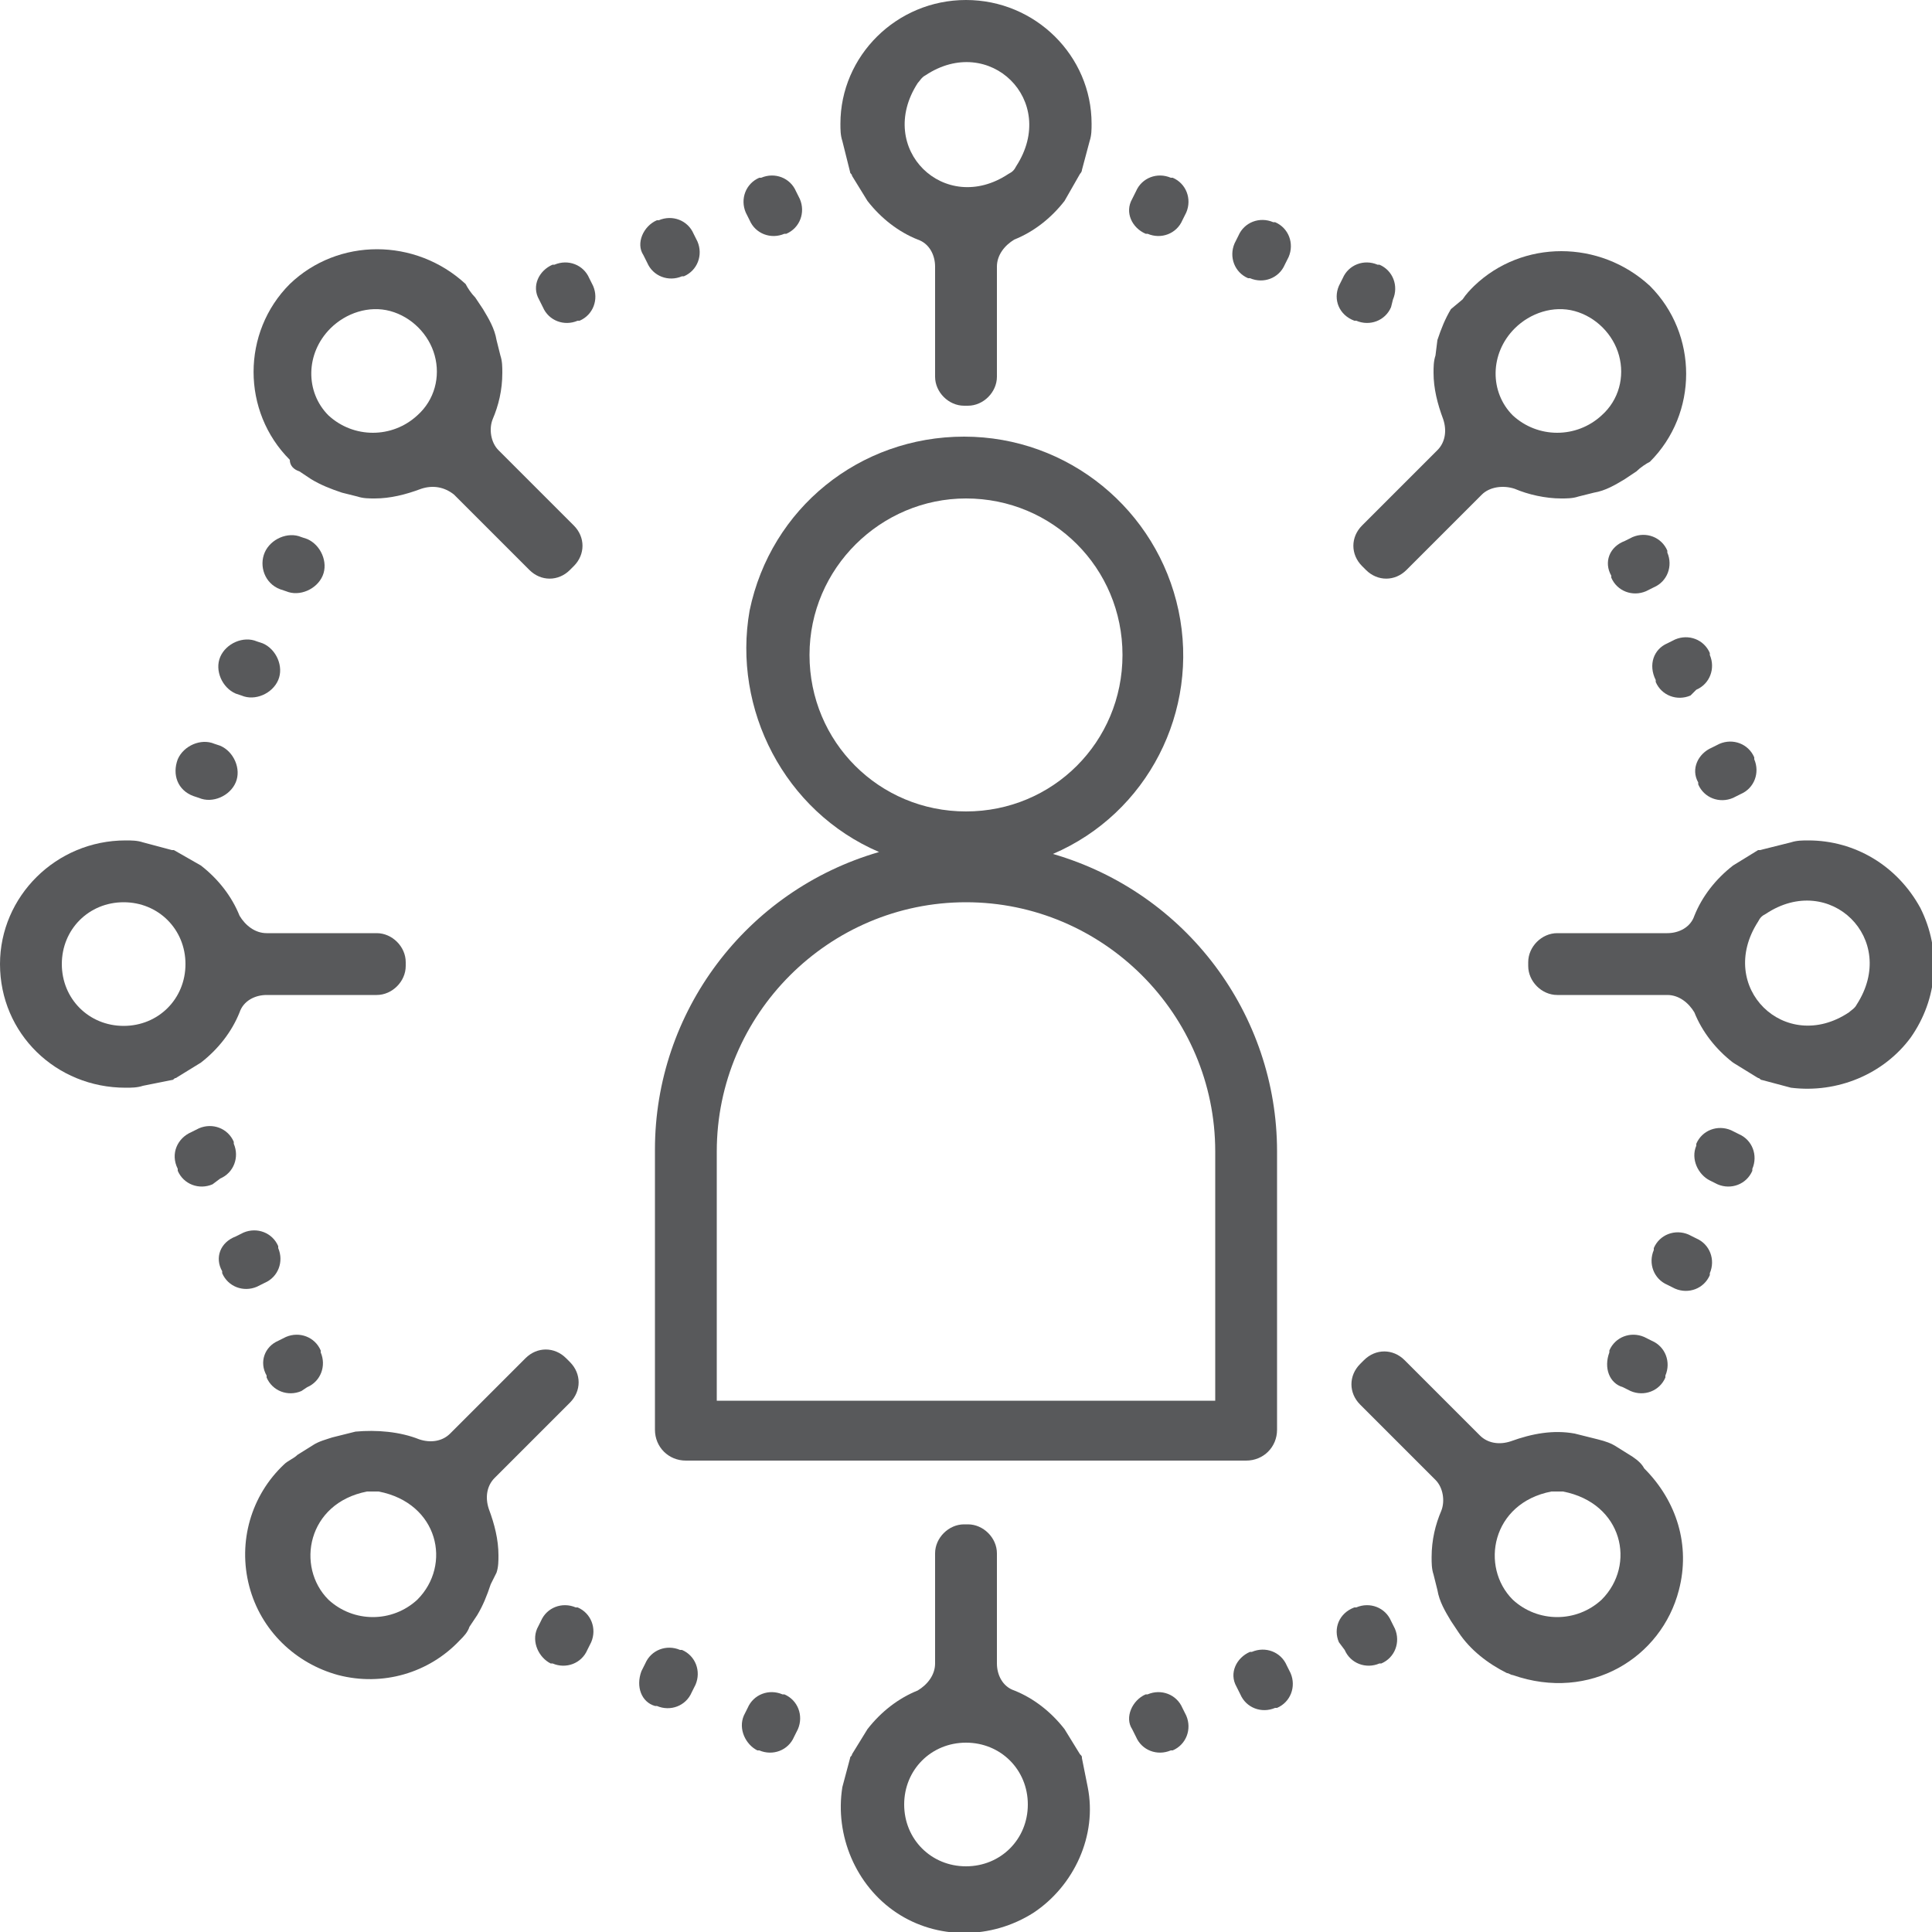
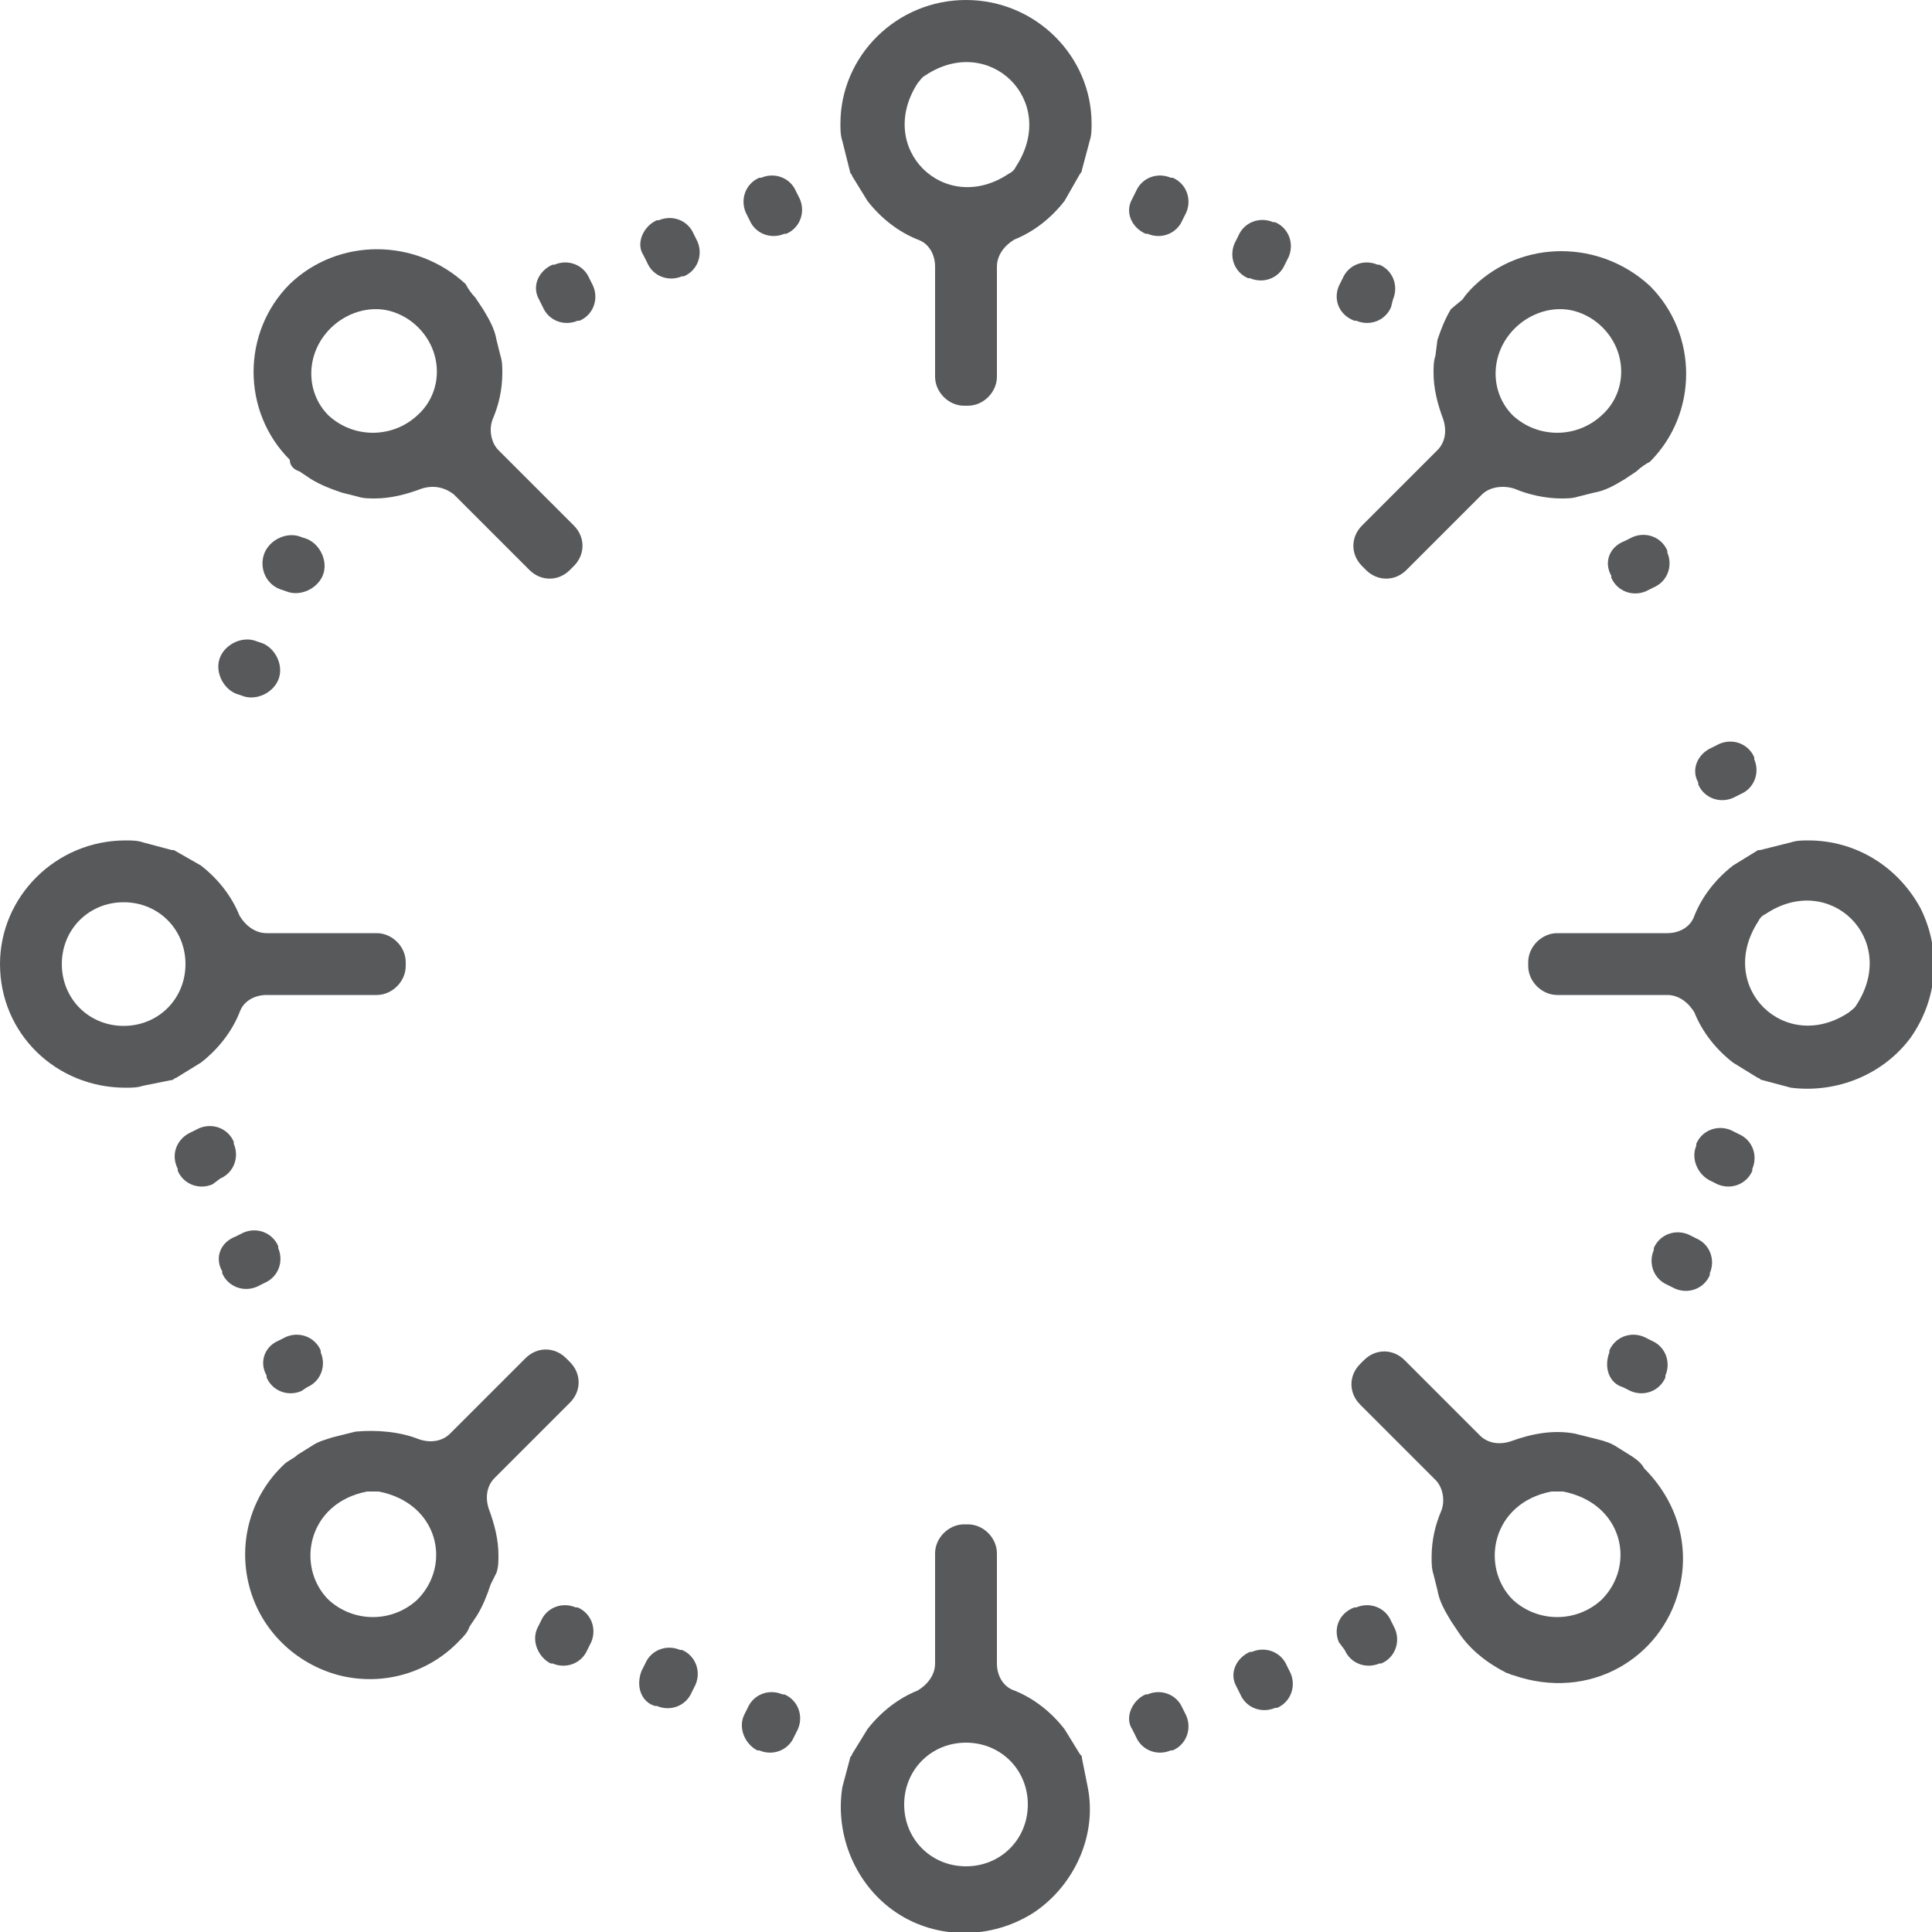
<svg xmlns="http://www.w3.org/2000/svg" version="1.1" id="Layer_1" x="0px" y="0px" viewBox="0 0 100 100" style="enable-background:new 0 0 100 100;" xml:space="preserve">
  <style type="text/css">
	.st0{fill:#58595B;}
</style>
  <g>
    <path class="st0" d="M541.4,2379.2h-9.6v-8.7l14.2-8.9l-14.2-8.9v-10.3h9.6v-12.8h-9.6v-11.2h12.8v-22.3h-28.7v22.3h12.8v11.2H519   v4.8h-14.3v3.2H519v4.8h9.6v10.3l-14.2,8.9l14.2,8.9v8.7H519c-2.6,0-4.8,2.1-4.8,4.8v6.4c0,2.6,2.1,4.8,4.8,4.8h22.3   c2.6,0,4.8-2.1,4.8-4.8v-6.4C546.1,2381.4,544,2379.2,541.4,2379.2z M519,2299.5h22.3v15.9H519V2299.5z M522.2,2333h15.9v6.4h-15.9   V2333z M530.2,2355.6l9.7,6.1l-9.7,6.1l-9.7-6.1L530.2,2355.6z M542.9,2390.4c0,0.9-0.7,1.6-1.6,1.6H519c-0.9,0-1.6-0.7-1.6-1.6   v-6.4c0-0.9,0.7-1.6,1.6-1.6h22.3c0.9,0,1.6,0.7,1.6,1.6V2390.4z" />
    <path class="st0" d="M502,2381.9l3.7,3.7h-14c-0.5-1.4-1.5-2.4-2.9-2.9v-33.8h-3.2v33.8c-1.9,0.7-3.2,2.4-3.2,4.5   c0,2.6,2.1,4.8,4.8,4.8c2.1,0,3.8-1.3,4.5-3.2h14l-3.7,3.7l2.3,2.3l7.5-7.5l-7.5-7.5L502,2381.9z M487.1,2388.8   c-0.9,0-1.6-0.7-1.6-1.6s0.7-1.6,1.6-1.6c0.9,0,1.6,0.7,1.6,1.6S488,2388.8,487.1,2388.8z" />
    <path class="st0" d="M570.1,2357.2V2312c1.9-0.7,3.2-2.4,3.2-4.5c0-2.6-2.1-4.8-4.8-4.8c-2.1,0-3.8,1.3-4.5,3.2h-16.2v3.2H564   c0.5,1.4,1.5,2.4,2.9,2.9v45.2c-1.4,0.5-2.4,1.5-2.9,2.9h-10.8l3.7-3.7l-2.3-2.3l-7.5,7.5l7.5,7.5l2.3-2.3l-3.7-3.7H564   c0.7,1.9,2.4,3.2,4.5,3.2c2.6,0,4.8-2.1,4.8-4.8C573.2,2359.6,571.9,2357.8,570.1,2357.2z M568.5,2305.9c0.9,0,1.6,0.7,1.6,1.6   c0,0.9-0.7,1.6-1.6,1.6c-0.9,0-1.6-0.7-1.6-1.6C566.9,2306.6,567.6,2305.9,568.5,2305.9z M568.5,2363.3c-0.9,0-1.6-0.7-1.6-1.6   c0-0.9,0.7-1.6,1.6-1.6c0.9,0,1.6,0.7,1.6,1.6C570.1,2362.6,569.3,2363.3,568.5,2363.3z" />
    <path class="st0" d="M501.1,2336.2l-13.9-9.9l-13.9,9.9l13.9,9.9L501.1,2336.2z M487.1,2330.2l8.4,6l-8.4,6l-8.4-6L487.1,2330.2z" />
    <path class="st0" d="M522.2,2302.7h15.9v3.2h-15.9V2302.7z" />
    <path class="st0" d="M522.2,2309.1h9.6v3.2h-9.6V2309.1z" />
    <path class="st0" d="M535,2309.1h3.2v3.2H535V2309.1z" />
    <path class="st0" d="M562.1,2385.6h3.2v3.2h-3.2V2385.6z" />
    <path class="st0" d="M555.7,2385.6h3.2v3.2h-3.2V2385.6z" />
    <path class="st0" d="M549.3,2385.6h3.2v3.2h-3.2V2385.6z" />
    <path class="st0" d="M503.1,2309.1h3.2v3.2h-3.2V2309.1z" />
    <path class="st0" d="M509.5,2309.1h3.2v3.2h-3.2V2309.1z" />
-     <path class="st0" d="M496.7,2309.1h3.2v3.2h-3.2V2309.1z" />
  </g>
  <g id="surface1_2_">
-     <path class="st0" d="M45.5,44.1c-6.9,2-11.6,8.3-11.6,15.4v14.5c0,0.9,0.7,1.6,1.6,1.6h29c0.9,0,1.6-0.7,1.6-1.6V59.6   c0-7.1-4.7-13.4-11.6-15.4c4.9-2.1,7.6-7.4,6.5-12.6c-1.1-5.2-5.7-9-11.1-9s-10,3.7-11.1,9C37.9,36.7,40.6,42,45.5,44.1z    M62.9,59.6v12.9H37.1V59.6c0-7.1,5.8-12.9,12.9-12.9C57.1,46.7,62.9,52.5,62.9,59.6z M50,25.8c4.5,0,8.1,3.6,8.1,8.1   s-3.6,8.1-8.1,8.1c-4.5,0-8.1-3.6-8.1-8.1C41.9,29.4,45.6,25.8,50,25.8z" />
    <path class="st0" d="M15.5,24.4l0.6,0.4c0.5,0.3,1,0.5,1.6,0.7l0.8,0.2c0.3,0.1,0.6,0.1,0.9,0.1c0.8,0,1.6-0.2,2.4-0.5   c0.6-0.2,1.2-0.1,1.7,0.3l3.9,3.9c0.6,0.6,1.5,0.6,2.1,0l0.2-0.2c0.6-0.6,0.6-1.5,0-2.1l-3.9-3.9c-0.4-0.4-0.5-1.1-0.3-1.6   c0.3-0.7,0.5-1.5,0.5-2.4c0-0.3,0-0.6-0.1-0.9l-0.2-0.8c-0.1-0.6-0.4-1.1-0.7-1.6l-0.4-0.6c-0.2-0.2-0.4-0.5-0.5-0.7   c-2.6-2.4-6.6-2.4-9.1,0c-2.5,2.5-2.5,6.6,0,9.1C15,24.1,15.2,24.3,15.5,24.4z M17.1,17c0.8-0.8,2-1.2,3.1-0.9   c1.1,0.3,2,1.2,2.3,2.3c0.3,1.1,0,2.3-0.9,3.1c-1.3,1.2-3.3,1.2-4.6,0C15.8,20.3,15.8,18.3,17.1,17z" />
    <path class="st0" d="M84.5,75.4l-0.8-0.5c-0.3-0.2-0.6-0.3-1-0.4l-1.2-0.3c-1.1-0.2-2.2,0-3.3,0.4c-0.6,0.2-1.2,0.1-1.6-0.3   l-3.9-3.9c-0.6-0.6-1.5-0.6-2.1,0l-0.2,0.2c-0.6,0.6-0.6,1.5,0,2.1l3.9,3.9c0.4,0.4,0.5,1.1,0.3,1.6c-0.3,0.7-0.5,1.5-0.5,2.4   c0,0.3,0,0.6,0.1,0.9l0.2,0.8c0.1,0.6,0.4,1.1,0.7,1.6l0.4,0.6c0.6,0.9,1.5,1.6,2.5,2.1c0.1,0,0.2,0.1,0.3,0.1   c4,1.4,7.7-0.9,8.6-4.4c0.6-2.3-0.1-4.6-1.8-6.3C85,75.8,84.8,75.6,84.5,75.4z M82.9,82.8c-1.3,1.2-3.3,1.2-4.6,0   c-1.7-1.7-1.1-5,2-5.6c0.2,0,0.4,0,0.6,0C84,77.8,84.7,81,82.9,82.8z" />
    <path class="st0" d="M93.6,43.5c-0.3,0-0.6,0-0.9,0.1L91.1,44C91.1,44,91,44,91,44l-1.3,0.8c-0.9,0.7-1.6,1.6-2,2.6   c-0.2,0.6-0.8,0.9-1.4,0.9h-5.7c-0.8,0-1.5,0.7-1.5,1.5V50c0,0.8,0.7,1.5,1.5,1.5h5.7c0.6,0,1.1,0.4,1.4,0.9c0.4,1,1.1,1.9,2,2.6   l1.3,0.8c0.1,0,0.1,0.1,0.2,0.1l1.5,0.4c2.4,0.3,4.8-0.7,6.2-2.6c1.4-2,1.6-4.5,0.5-6.7C98.2,44.8,96,43.5,93.6,43.5z M95.7,52.4   c-3.3,2.2-6.9-1.3-4.7-4.7c0.1-0.2,0.2-0.3,0.4-0.4c3.3-2.2,6.9,1.3,4.7,4.7C96,52.2,95.8,52.3,95.7,52.4z" />
    <path class="st0" d="M74.3,18.4c-0.1,0.3-0.1,0.6-0.1,0.9c0,0.8,0.2,1.6,0.5,2.4c0.2,0.6,0.1,1.2-0.3,1.6l-3.9,3.9   c-0.6,0.6-0.6,1.5,0,2.1l0.2,0.2c0.6,0.6,1.5,0.6,2.1,0l3.9-3.9c0.4-0.4,1.1-0.5,1.7-0.3c0.7,0.3,1.6,0.5,2.4,0.5   c0.3,0,0.6,0,0.9-0.1l0.8-0.2c0.6-0.1,1.1-0.4,1.6-0.7l0.6-0.4c0.2-0.2,0.5-0.4,0.7-0.5c2.5-2.5,2.5-6.6,0-9.1   c-2.6-2.4-6.6-2.4-9.1,0c-0.2,0.2-0.4,0.4-0.6,0.7L75.1,16c-0.3,0.5-0.5,1-0.7,1.6L74.3,18.4z M78.4,17c0.8-0.8,2-1.2,3.1-0.9   c1.1,0.3,2,1.2,2.3,2.3c0.3,1.1,0,2.3-0.9,3.1c-1.3,1.2-3.3,1.2-4.6,0C77.1,20.3,77.1,18.3,78.4,17z" />
    <path class="st0" d="M63.9,12.6l0.2-0.4c0.3-0.7,1.1-1,1.8-0.7l0.1,0c0.7,0.3,1,1.1,0.7,1.8l-0.2,0.4c-0.3,0.7-1.1,1-1.8,0.7   l-0.1,0C63.9,14.1,63.6,13.3,63.9,12.6z" />
    <path class="st0" d="M58.6,10.3l0.2-0.4c0.3-0.7,1.1-1,1.8-0.7l0.1,0c0.7,0.3,1,1.1,0.7,1.8l-0.2,0.4c-0.3,0.7-1.1,1-1.8,0.7   l-0.1,0C58.6,11.8,58.2,11,58.6,10.3z" />
    <path class="st0" d="M69.3,14.8l0.2-0.4c0.3-0.7,1.1-1,1.8-0.7l0.1,0c0.7,0.3,1,1.1,0.7,1.8L72,15.9c-0.3,0.7-1.1,1-1.8,0.7l-0.1,0   C69.3,16.3,69,15.5,69.3,14.8z" />
    <path class="st0" d="M87.8,59.3l0-0.1c0.3-0.7,1.1-1,1.8-0.7l0.4,0.2c0.7,0.3,1,1.1,0.7,1.8l0,0.1c-0.3,0.7-1.1,1-1.8,0.7l-0.4-0.2   C87.9,60.8,87.5,60,87.8,59.3z" />
    <path class="st0" d="M83.3,70l0-0.1c0.3-0.7,1.1-1,1.8-0.7l0.4,0.2c0.7,0.3,1,1.1,0.7,1.8l0,0.1c-0.3,0.7-1.1,1-1.8,0.7l-0.4-0.2   C83.3,71.6,83,70.8,83.3,70z" />
    <path class="st0" d="M85.6,64.7l0-0.1c0.3-0.7,1.1-1,1.8-0.7l0.4,0.2c0.7,0.3,1,1.1,0.7,1.8l0,0.1c-0.3,0.7-1.1,1-1.8,0.7l-0.4-0.2   C85.6,66.2,85.3,65.4,85.6,64.7z" />
    <path class="st0" d="M33.2,86.5l0.2-0.4c0.3-0.7,1.1-1,1.8-0.7l0.1,0c0.7,0.3,1,1.1,0.7,1.8l-0.2,0.4c-0.3,0.7-1.1,1-1.8,0.7   l-0.1,0C33.2,88.1,32.9,87.3,33.2,86.5z" />
    <path class="st0" d="M38.5,88.8l0.2-0.4c0.3-0.7,1.1-1,1.8-0.7l0.1,0c0.7,0.3,1,1.1,0.7,1.8l-0.2,0.4c-0.3,0.7-1.1,1-1.8,0.7   l-0.1,0C38.6,90.3,38.2,89.5,38.5,88.8z" />
    <path class="st0" d="M27.8,84.3l0.2-0.4c0.3-0.7,1.1-1,1.8-0.7l0.1,0c0.7,0.3,1,1.1,0.7,1.8l-0.2,0.4c-0.3,0.7-1.1,1-1.8,0.7   l-0.1,0C27.9,85.8,27.5,85,27.8,84.3z" />
    <path class="st0" d="M25.7,81.4c0.1-0.3,0.1-0.6,0.1-0.9c0-0.8-0.2-1.6-0.5-2.4c-0.2-0.6-0.1-1.2,0.3-1.6l3.9-3.9   c0.6-0.6,0.6-1.5,0-2.1l-0.2-0.2c-0.6-0.6-1.5-0.6-2.1,0l-3.9,3.9c-0.4,0.4-1,0.5-1.6,0.3c-1-0.4-2.2-0.5-3.3-0.4l-1.2,0.3   c-0.3,0.1-0.7,0.2-1,0.4l-0.8,0.5c-0.2,0.2-0.5,0.3-0.7,0.5c-1.7,1.6-2.4,4-1.8,6.3c0.6,2.3,2.4,4,4.6,4.6c2.3,0.6,4.7-0.1,6.3-1.8   c0.2-0.2,0.4-0.4,0.5-0.7l0.4-0.6c0.3-0.5,0.5-1,0.7-1.6L25.7,81.4z M21.6,82.8c-1.3,1.2-3.3,1.2-4.6,0c-1.7-1.7-1.1-5,2-5.6   c0.2,0,0.4,0,0.6,0C22.7,77.8,23.4,81,21.6,82.8z" />
    <path class="st0" d="M11.4,34L11.4,34c0.3-0.7,1.2-1.1,1.9-0.8l0.3,0.1c0.7,0.3,1.1,1.2,0.8,1.9l0,0c-0.3,0.7-1.2,1.1-1.9,0.8   l-0.3-0.1C11.5,35.6,11.1,34.7,11.4,34z" />
-     <path class="st0" d="M9.2,39.3L9.2,39.3c0.3-0.7,1.2-1.1,1.9-0.8l0.3,0.1c0.7,0.3,1.1,1.2,0.8,1.9l0,0c-0.3,0.7-1.2,1.1-1.9,0.8   l-0.3-0.1C9.2,40.9,8.9,40.1,9.2,39.3z" />
    <path class="st0" d="M13.7,28.6L13.7,28.6c0.3-0.7,1.2-1.1,1.9-0.8l0.3,0.1c0.7,0.3,1.1,1.2,0.8,1.9l0,0c-0.3,0.7-1.2,1.1-1.9,0.8   l-0.3-0.1C13.7,30.2,13.4,29.3,13.7,28.6z" />
    <path class="st0" d="M9.9,58.6l0.4-0.2c0.7-0.3,1.5,0,1.8,0.7l0,0.1c0.3,0.7,0,1.5-0.7,1.8L11,61.3c-0.7,0.3-1.5,0-1.8-0.7l0-0.1   C8.8,59.7,9.2,58.9,9.9,58.6z" />
    <path class="st0" d="M14.4,69.4l0.4-0.2c0.7-0.3,1.5,0,1.8,0.7l0,0.1c0.3,0.7,0,1.5-0.7,1.8L15.6,72c-0.7,0.3-1.5,0-1.8-0.7l0-0.1   C13.4,70.5,13.7,69.7,14.4,69.4z" />
    <path class="st0" d="M12.2,64l0.4-0.2c0.7-0.3,1.5,0,1.8,0.7l0,0.1c0.3,0.7,0,1.5-0.7,1.8l-0.4,0.2c-0.7,0.3-1.5,0-1.8-0.7l0-0.1   C11.1,65.1,11.4,64.3,12.2,64z" />
    <path class="st0" d="M8.9,55.9c0.1,0,0.1-0.1,0.2-0.1l1.3-0.8c0.9-0.7,1.6-1.6,2-2.6c0.2-0.6,0.8-0.9,1.4-0.9h5.7   c0.8,0,1.5-0.7,1.5-1.5v-0.2c0-0.8-0.7-1.5-1.5-1.5h-5.7c-0.6,0-1.1-0.4-1.4-0.9c-0.4-1-1.1-1.9-2-2.6L9,44C9,44,8.9,44,8.9,44   l-1.5-0.4c-0.3-0.1-0.6-0.1-0.9-0.1c-3.6,0-6.5,2.9-6.5,6.4c0,3.6,2.9,6.4,6.5,6.4c0.3,0,0.6,0,0.9-0.1L8.9,55.9z M3.2,49.9   c0-1.8,1.4-3.2,3.2-3.2s3.2,1.4,3.2,3.2c0,1.8-1.4,3.2-3.2,3.2S3.2,51.7,3.2,49.9z" />
    <path class="st0" d="M70.1,83.2l0.1,0c0.7-0.3,1.5,0,1.8,0.7l0.2,0.4c0.3,0.7,0,1.5-0.7,1.8l-0.1,0c-0.7,0.3-1.5,0-1.8-0.7L69.3,85   C69,84.3,69.3,83.5,70.1,83.2z" />
    <path class="st0" d="M59.3,87.7l0.1,0c0.7-0.3,1.5,0,1.8,0.7l0.2,0.4c0.3,0.7,0,1.5-0.7,1.8l-0.1,0c-0.7,0.3-1.5,0-1.8-0.7   l-0.2-0.4C58.2,88.9,58.6,88,59.3,87.7z" />
    <path class="st0" d="M64.7,85.5l0.1,0c0.7-0.3,1.5,0,1.8,0.7l0.2,0.4c0.3,0.7,0,1.5-0.7,1.8l-0.1,0c-0.7,0.3-1.5,0-1.8-0.7   l-0.2-0.4C63.6,86.6,64,85.8,64.7,85.5z" />
    <path class="st0" d="M56,91c0-0.1,0-0.1-0.1-0.2l-0.8-1.3c-0.7-0.9-1.6-1.6-2.6-2c-0.6-0.2-0.9-0.8-0.9-1.4v-5.7   c0-0.8-0.7-1.5-1.5-1.5h-0.2c-0.8,0-1.5,0.7-1.5,1.5v5.7c0,0.6-0.4,1.1-0.9,1.4c-1,0.4-1.9,1.1-2.6,2l-0.8,1.3   c0,0.1-0.1,0.1-0.1,0.2l-0.4,1.5c-0.4,2.5,0.7,5.1,2.8,6.5c2.1,1.4,4.9,1.4,7.1,0c2.1-1.4,3.3-4,2.8-6.5L56,91z M50,96.6   c-1.8,0-3.2-1.4-3.2-3.2c0-1.8,1.4-3.2,3.2-3.2c1.8,0,3.2,1.4,3.2,3.2C53.2,95.2,51.8,96.6,50,96.6z" />
    <path class="st0" d="M84.1,28l0.4-0.2c0.7-0.3,1.5,0,1.8,0.7l0,0.1c0.3,0.7,0,1.5-0.7,1.8l-0.4,0.2c-0.7,0.3-1.5,0-1.8-0.7l0-0.1   C83,29.1,83.3,28.3,84.1,28z" />
    <path class="st0" d="M88.6,38.7l0.4-0.2c0.7-0.3,1.5,0,1.8,0.7l0,0.1c0.3,0.7,0,1.5-0.7,1.8l-0.4,0.2c-0.7,0.3-1.5,0-1.8-0.7l0-0.1   C87.5,39.8,87.9,39,88.6,38.7z" />
-     <path class="st0" d="M86.3,33.3l0.4-0.2c0.7-0.3,1.5,0,1.8,0.7l0,0.1c0.3,0.7,0,1.5-0.7,1.8L87.5,36c-0.7,0.3-1.5,0-1.8-0.7l0-0.1   C85.3,34.4,85.6,33.6,86.3,33.3z" />
    <path class="st0" d="M44,8.9c0,0.1,0.1,0.1,0.1,0.2l0.8,1.3c0.7,0.9,1.6,1.6,2.6,2c0.6,0.2,0.9,0.8,0.9,1.4v5.7   c0,0.8,0.7,1.5,1.5,1.5h0.2c0.8,0,1.5-0.7,1.5-1.5v-5.7c0-0.6,0.4-1.1,0.9-1.4c1-0.4,1.9-1.1,2.6-2L55.9,9C55.9,9,56,8.9,56,8.8   l0.4-1.5c0.1-0.3,0.1-0.6,0.1-0.9C56.5,2.9,53.6,0,50,0c-3.6,0-6.5,2.9-6.5,6.4c0,0.3,0,0.6,0.1,0.9L44,8.9z M47.9,3.9   c3.3-2.2,6.9,1.3,4.7,4.7c-0.1,0.2-0.2,0.3-0.4,0.4c-3.3,2.2-6.9-1.3-4.7-4.7C47.6,4.2,47.7,4,47.9,3.9z" />
    <path class="st0" d="M28.6,13.7l0.1,0c0.7-0.3,1.5,0,1.8,0.7l0.2,0.4c0.3,0.7,0,1.5-0.7,1.8l-0.1,0c-0.7,0.3-1.5,0-1.8-0.7   l-0.2-0.4C27.5,14.8,27.9,14,28.6,13.7z" />
    <path class="st0" d="M39.3,9.2l0.1,0c0.7-0.3,1.5,0,1.8,0.7l0.2,0.4c0.3,0.7,0,1.5-0.7,1.8l-0.1,0c-0.7,0.3-1.5,0-1.8-0.7L38.6,11   C38.3,10.3,38.6,9.5,39.3,9.2z" />
    <path class="st0" d="M34,11.4l0.1,0c0.7-0.3,1.5,0,1.8,0.7l0.2,0.4c0.3,0.7,0,1.5-0.7,1.8l-0.1,0c-0.7,0.3-1.5,0-1.8-0.7l-0.2-0.4   C32.9,12.6,33.3,11.7,34,11.4z" />
  </g>
</svg>